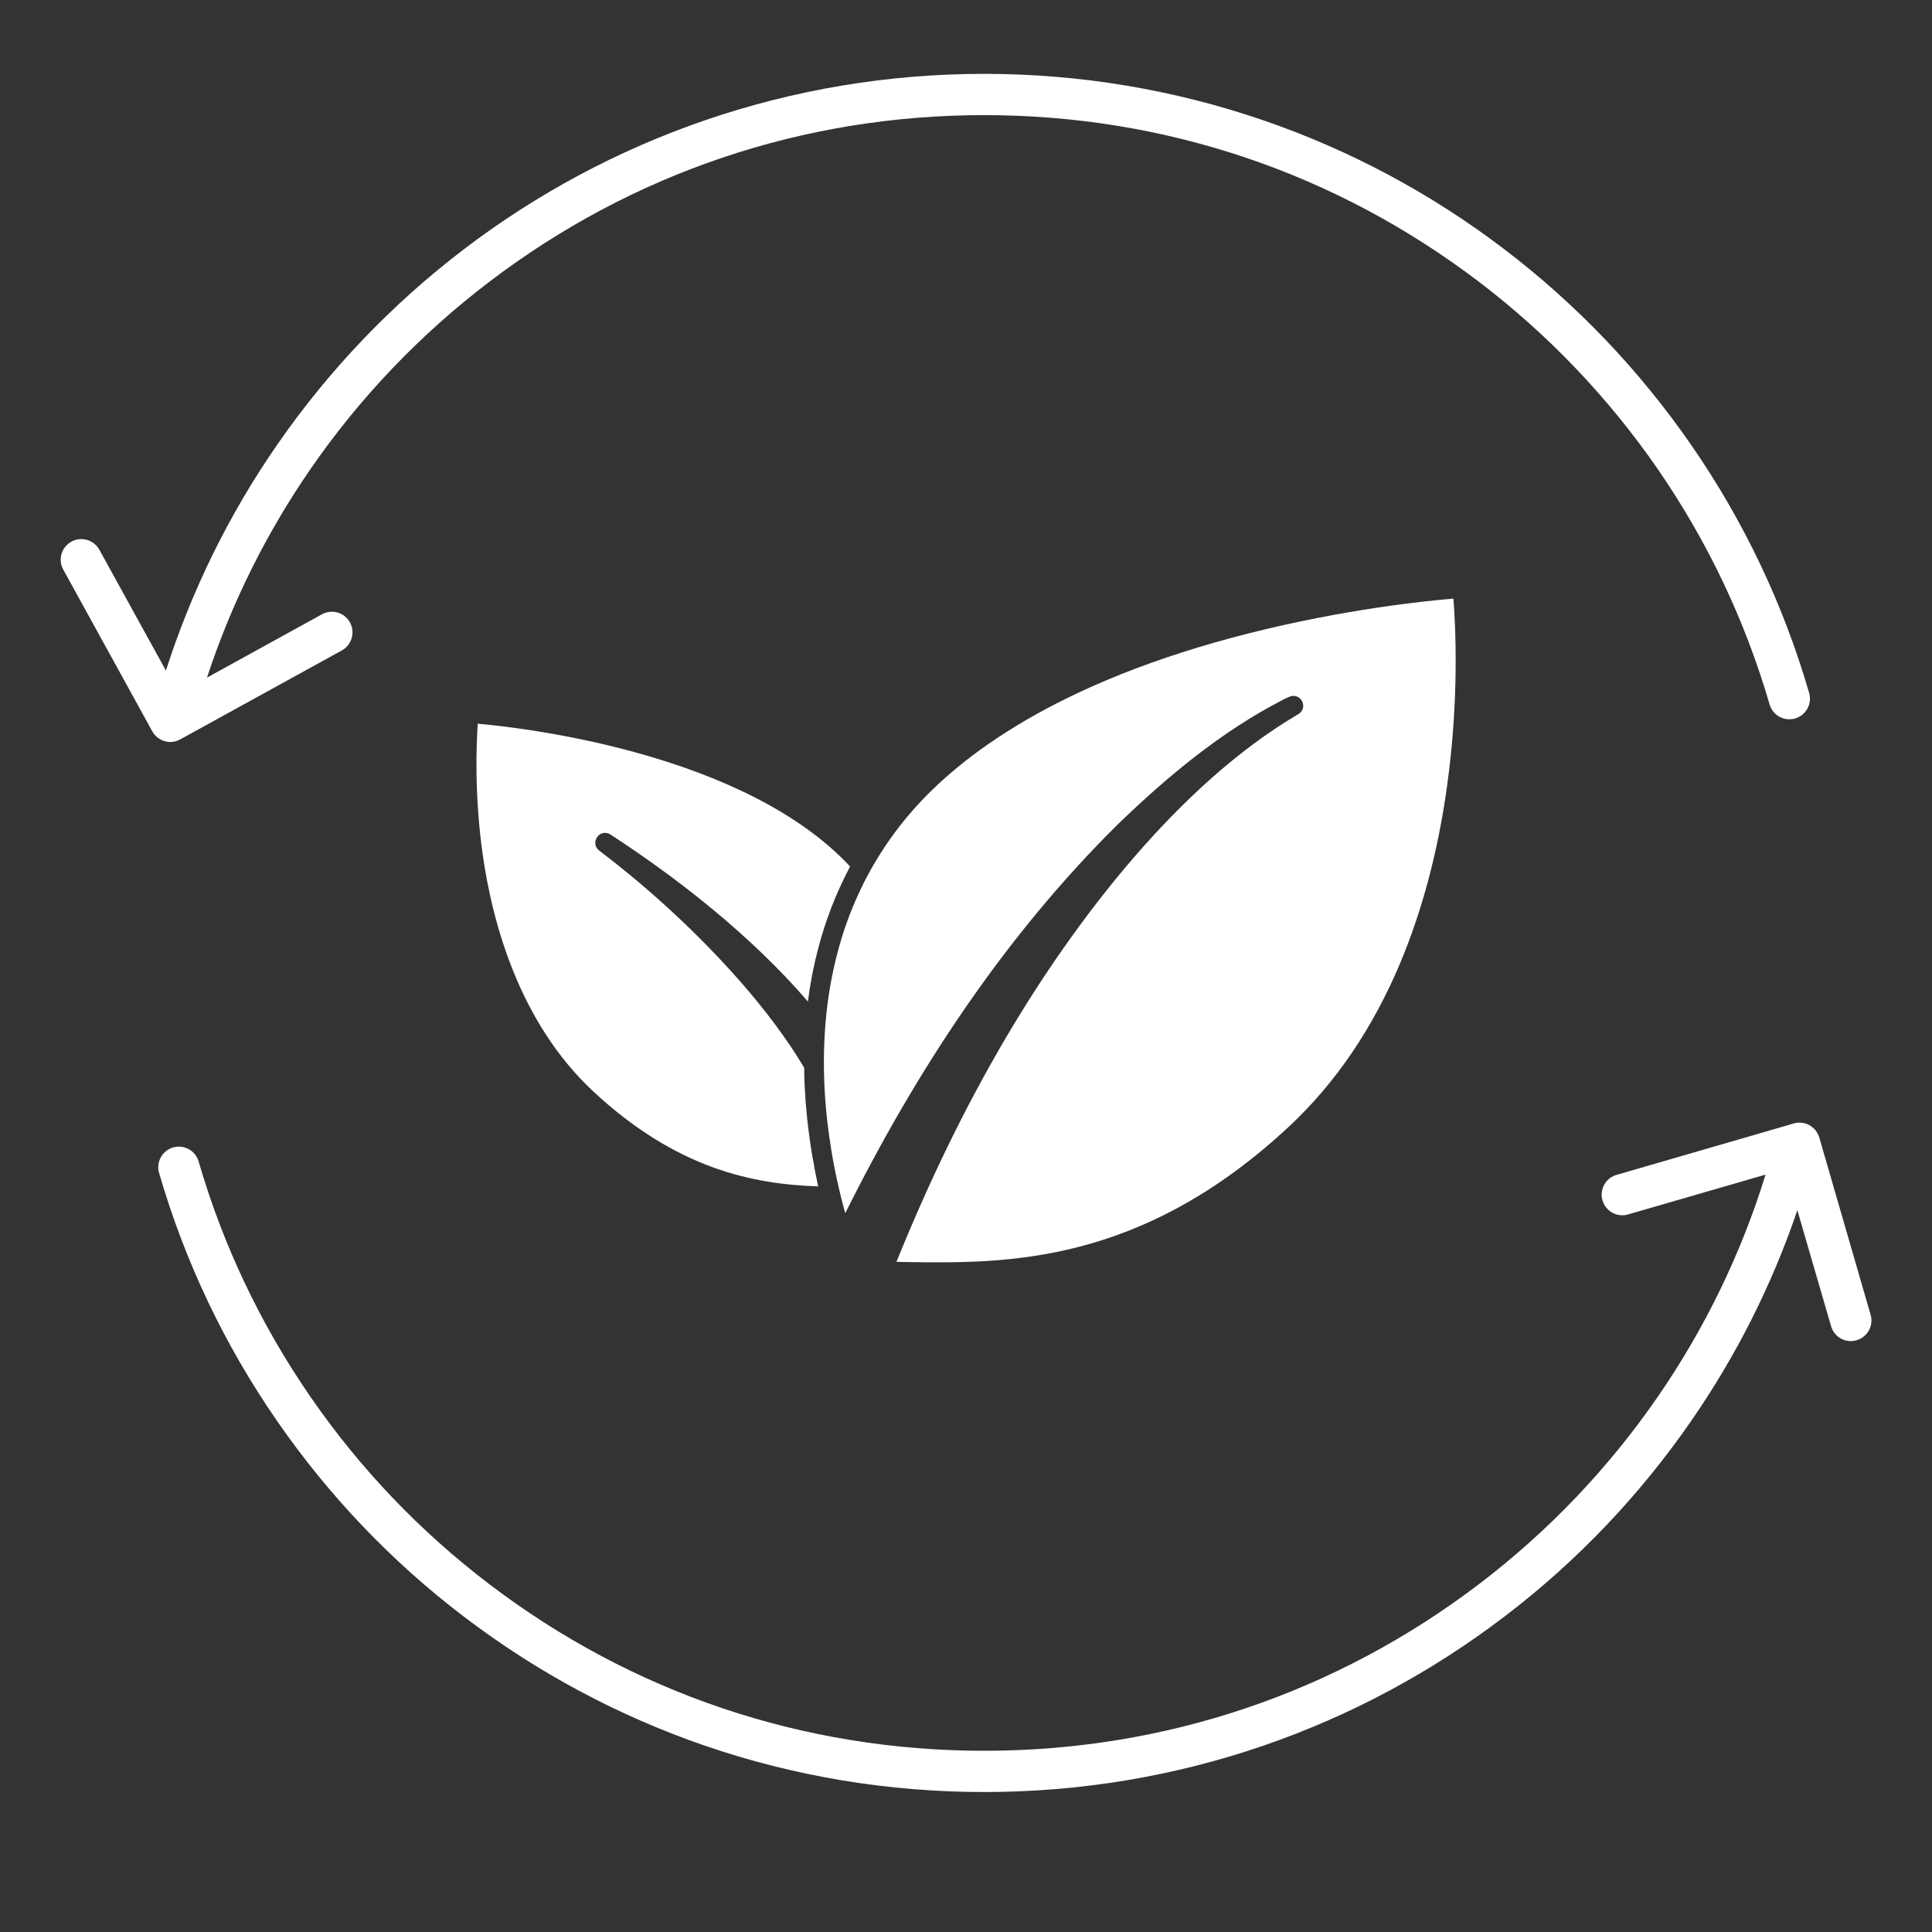
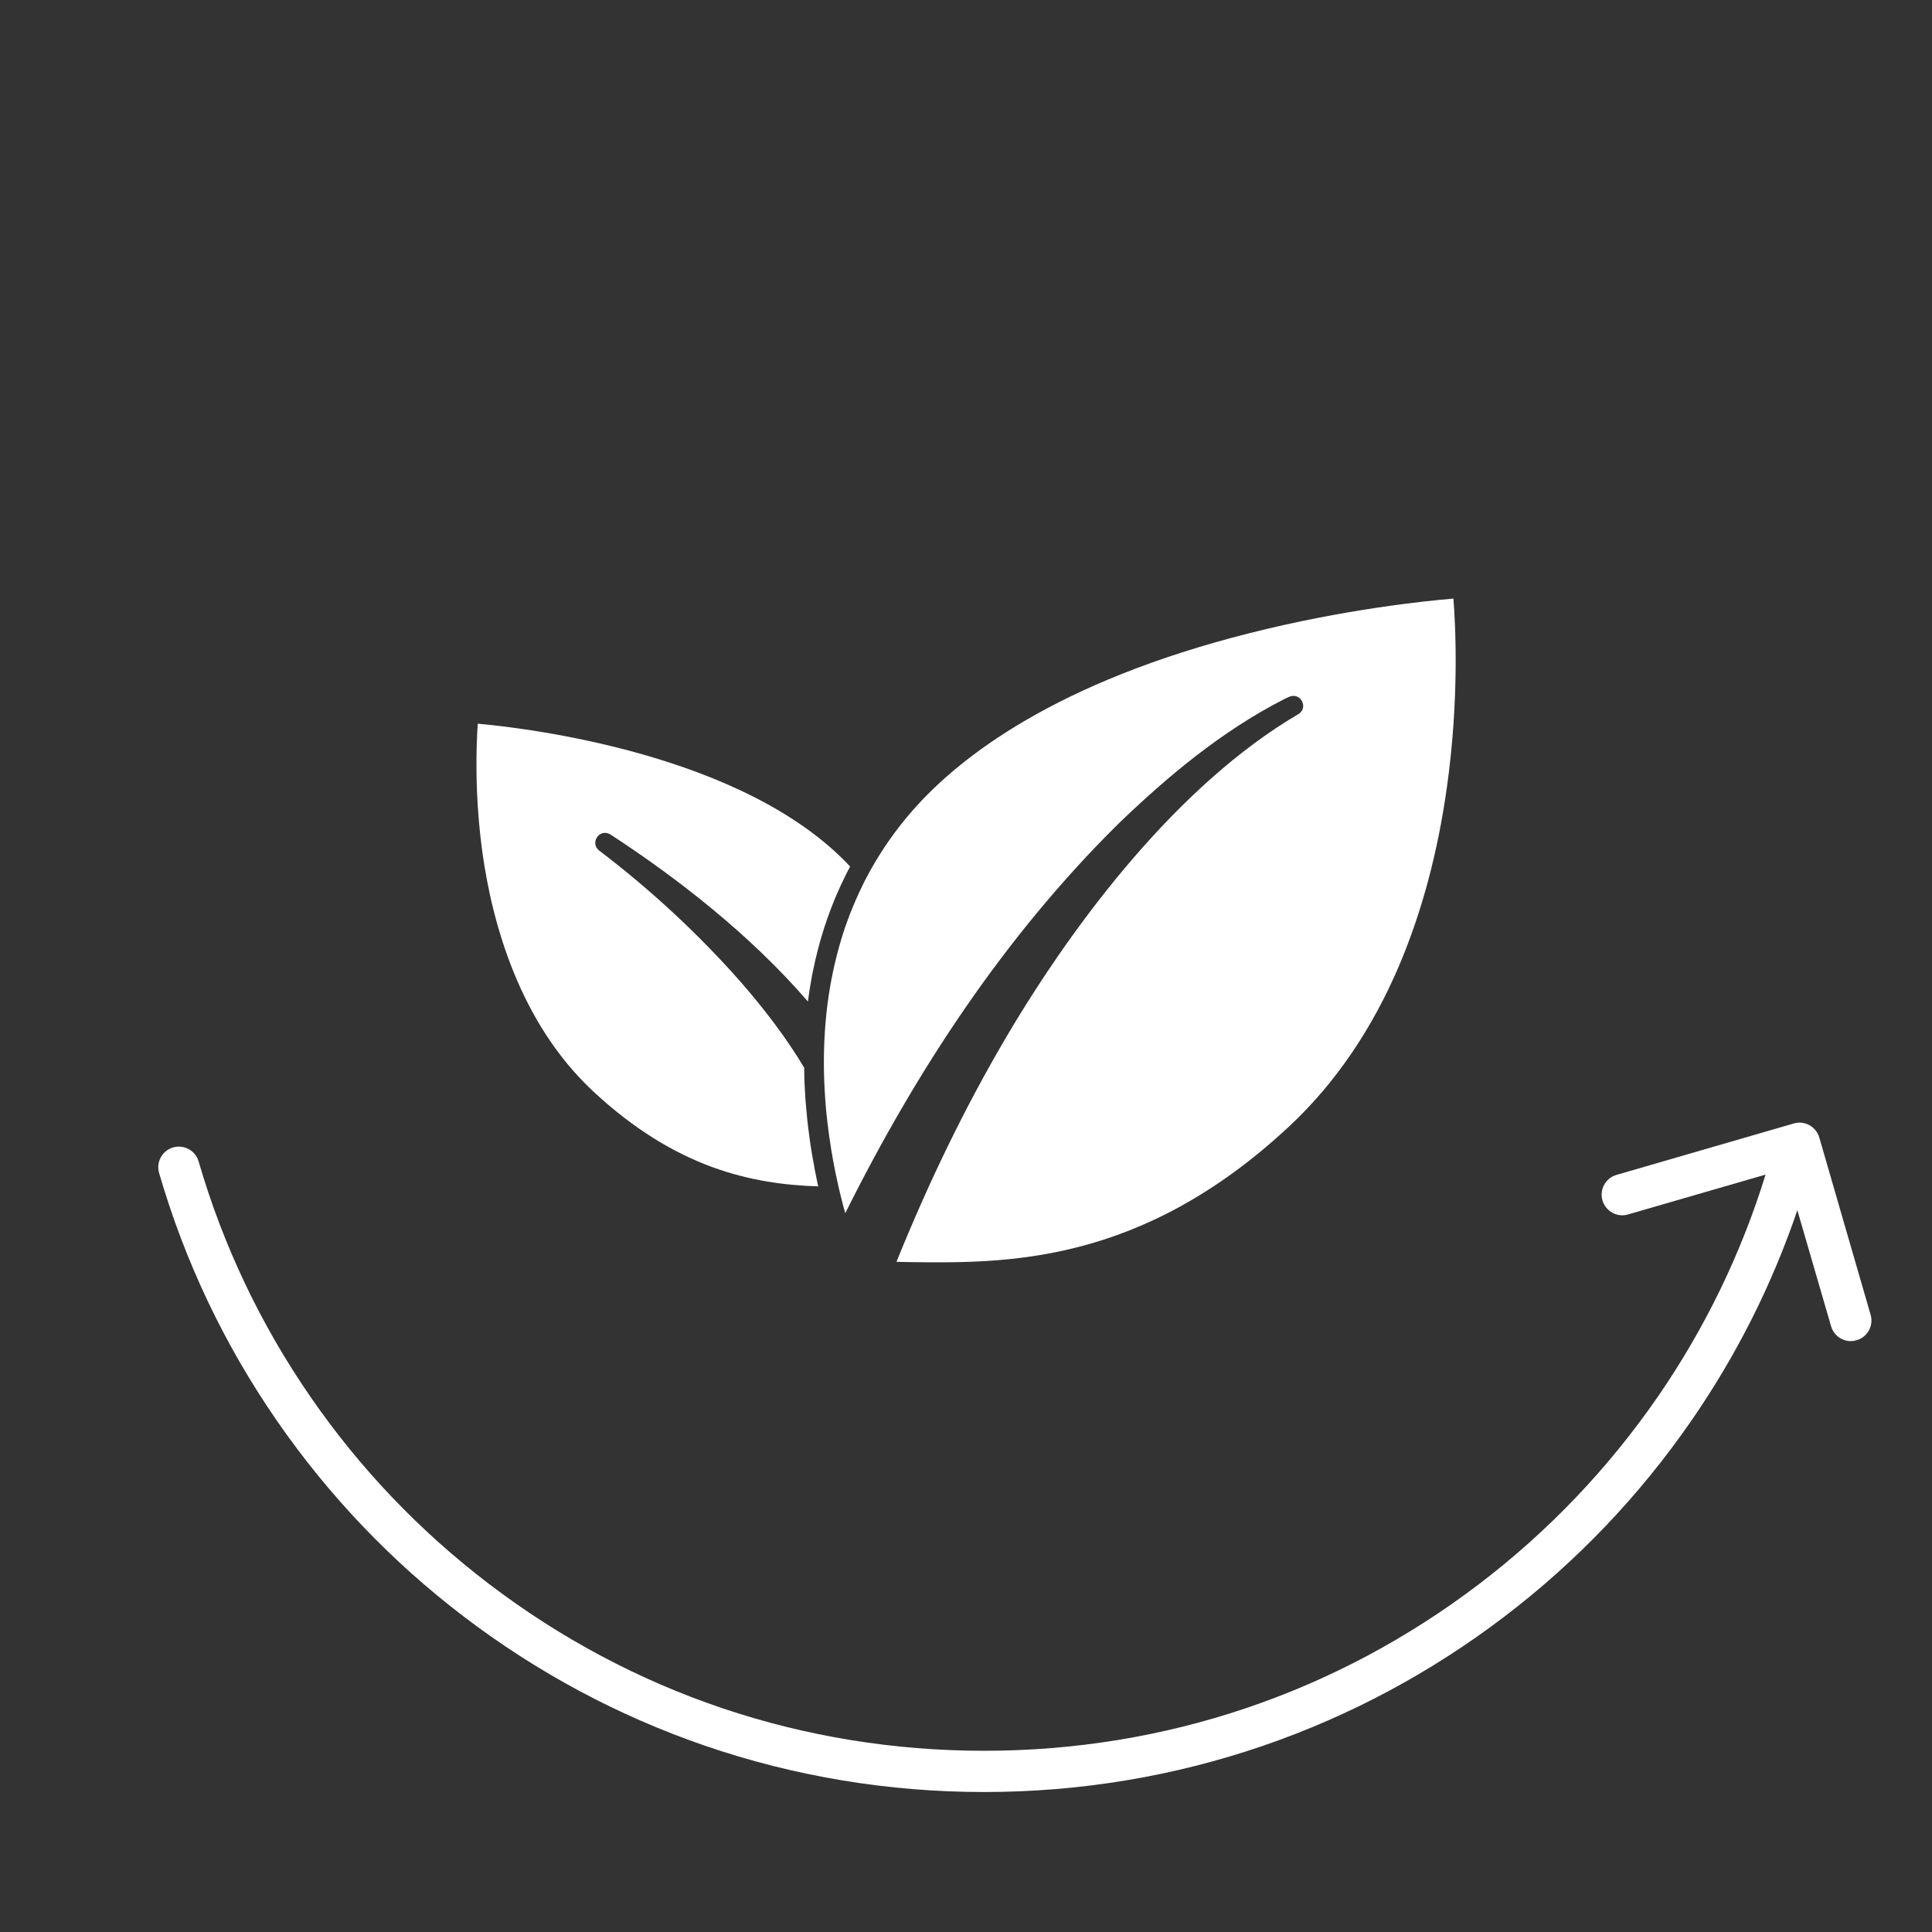
<svg xmlns="http://www.w3.org/2000/svg" width="100" zoomAndPan="magnify" viewBox="0 0 75 75" height="100" preserveAspectRatio="xMidYMid meet" version="1.0">
  <rect x="0" y="0" width="75" height="75" fill="#333333" stroke="none" />
  <defs>
    <clipPath id="795972fe6b">
      <path d="M 2.246 2.816 L 71 2.816 L 71 29 L 2.246 29 Z M 2.246 2.816 " clip-rule="nonzero" />
    </clipPath>
    <clipPath id="557d412dd2">
      <path d="M 6 43 L 72.746 43 L 72.746 69.566 L 6 69.566 Z M 6 43 " clip-rule="nonzero" />
    </clipPath>
  </defs>
  <g clip-path="url(#795972fe6b)">
-     <path fill="#ffffff" d="M 6.609 28.805 C 6.746 28.805 6.879 28.77 6.996 28.703 L 13.27 25.25 C 13.656 25.035 13.797 24.551 13.586 24.164 C 13.371 23.773 12.887 23.633 12.496 23.848 L 8.035 26.305 C 8.98 23.426 10.332 20.703 12.062 18.195 C 13.973 15.43 16.301 12.992 18.977 10.953 C 24.539 6.711 31.188 4.469 38.203 4.469 C 45.219 4.469 51.863 6.711 57.43 10.953 C 60.105 12.992 62.43 15.43 64.344 18.195 C 66.281 21.004 67.746 24.082 68.695 27.344 C 68.797 27.695 69.113 27.922 69.461 27.922 C 69.535 27.922 69.609 27.914 69.688 27.891 C 70.109 27.766 70.355 27.324 70.23 26.898 C 69.234 23.469 67.699 20.234 65.66 17.285 C 63.652 14.379 61.211 11.82 58.398 9.676 C 55.559 7.512 52.41 5.828 49.047 4.672 C 45.566 3.477 41.918 2.867 38.203 2.867 C 34.488 2.867 30.84 3.477 27.359 4.672 C 23.996 5.828 20.848 7.512 18.008 9.676 C 15.195 11.82 12.754 14.379 10.746 17.285 C 8.879 19.984 7.438 22.926 6.441 26.031 L 3.859 21.344 C 3.645 20.957 3.16 20.812 2.77 21.027 C 2.383 21.242 2.242 21.727 2.457 22.113 L 5.91 28.387 C 6.012 28.574 6.184 28.711 6.387 28.77 C 6.461 28.793 6.535 28.805 6.609 28.805 Z M 6.609 28.805 " fill-opacity="1" fill-rule="nonzero" />
-   </g>
+     </g>
  <g clip-path="url(#557d412dd2)">
    <path fill="#ffffff" d="M 72.617 51.039 L 70.625 44.16 C 70.5 43.734 70.059 43.488 69.633 43.613 L 62.754 45.609 C 62.328 45.73 62.086 46.176 62.207 46.598 C 62.332 47.023 62.777 47.27 63.199 47.145 L 68.539 45.598 C 67.59 48.672 66.18 51.578 64.344 54.238 C 62.43 57.008 60.105 59.445 57.43 61.484 C 51.863 65.723 45.219 67.965 38.203 67.965 C 31.188 67.965 24.539 65.723 18.977 61.484 C 16.301 59.445 13.973 57.008 12.062 54.238 C 10.125 51.434 8.66 48.355 7.711 45.09 C 7.59 44.664 7.145 44.422 6.719 44.543 C 6.297 44.668 6.051 45.113 6.176 45.535 C 7.172 48.965 8.707 52.199 10.746 55.148 C 12.754 58.055 15.195 60.617 18.008 62.758 C 20.848 64.922 23.996 66.609 27.359 67.766 C 30.84 68.961 34.488 69.566 38.203 69.566 C 41.918 69.566 45.566 68.961 49.047 67.766 C 52.41 66.609 55.559 64.922 58.398 62.758 C 61.211 60.617 63.652 58.055 65.66 55.148 C 67.41 52.617 68.789 49.875 69.773 46.98 L 71.082 51.484 C 71.184 51.832 71.5 52.062 71.848 52.062 C 71.922 52.062 71.996 52.051 72.074 52.027 C 72.496 51.906 72.742 51.461 72.617 51.039 Z M 72.617 51.039 " fill-opacity="1" fill-rule="nonzero" />
  </g>
  <path fill="#ffffff" d="M 32.07 35.797 C 32.09 35.742 32.105 35.688 32.125 35.633 C 32.148 35.57 32.172 35.508 32.195 35.445 C 32.199 35.434 32.203 35.418 32.207 35.406 C 32.215 35.387 32.223 35.367 32.23 35.348 C 32.246 35.309 32.258 35.27 32.273 35.23 C 32.297 35.176 32.316 35.121 32.34 35.066 C 32.348 35.043 32.359 35.02 32.367 34.996 C 32.383 34.961 32.395 34.93 32.406 34.898 C 32.426 34.855 32.445 34.812 32.461 34.77 C 32.48 34.73 32.496 34.691 32.512 34.652 C 32.52 34.629 32.531 34.609 32.543 34.586 C 32.551 34.562 32.562 34.543 32.57 34.52 C 32.59 34.473 32.613 34.43 32.633 34.383 C 32.652 34.344 32.668 34.305 32.688 34.266 C 32.715 34.211 32.738 34.156 32.766 34.102 C 32.781 34.07 32.797 34.039 32.812 34.008 C 32.828 33.98 32.84 33.949 32.855 33.918 C 32.895 33.848 32.93 33.773 32.969 33.703 C 32.98 33.68 32.988 33.66 33 33.637 C 28.914 29.254 20.422 28.262 18.547 28.094 C 18.492 28.875 18.41 30.828 18.734 33.141 C 19.121 35.879 20.18 39.703 23.016 42.355 C 26.254 45.379 29.234 45.973 31.766 46.055 C 31.762 46.051 31.762 46.047 31.762 46.043 C 31.754 46.016 31.75 45.988 31.742 45.961 C 31.723 45.863 31.699 45.762 31.68 45.66 C 31.68 45.656 31.68 45.656 31.68 45.656 C 31.66 45.555 31.641 45.449 31.617 45.344 C 31.613 45.324 31.613 45.305 31.609 45.285 C 31.602 45.242 31.594 45.199 31.586 45.152 C 31.578 45.113 31.57 45.074 31.562 45.031 C 31.551 44.957 31.535 44.887 31.523 44.812 C 31.516 44.754 31.504 44.699 31.496 44.645 C 31.484 44.57 31.473 44.496 31.461 44.422 C 31.453 44.367 31.445 44.316 31.438 44.262 C 31.434 44.211 31.426 44.156 31.418 44.105 C 31.41 44.047 31.402 43.988 31.395 43.93 C 31.387 43.883 31.383 43.836 31.375 43.789 C 31.367 43.727 31.359 43.66 31.355 43.598 C 31.348 43.562 31.344 43.523 31.34 43.484 C 31.324 43.336 31.309 43.184 31.297 43.027 C 31.297 43.012 31.293 42.996 31.293 42.98 C 31.285 42.906 31.281 42.832 31.273 42.758 C 31.273 42.719 31.27 42.684 31.266 42.648 C 31.262 42.574 31.258 42.5 31.254 42.426 C 31.25 42.387 31.25 42.352 31.246 42.316 C 31.242 42.238 31.238 42.16 31.234 42.082 C 31.234 42.059 31.234 42.035 31.23 42.012 C 31.223 41.824 31.219 41.637 31.219 41.449 C 30.516 40.273 29.676 39.18 28.766 38.133 C 27.121 36.262 25.254 34.535 23.27 33.027 C 22.879 32.734 23.266 32.141 23.691 32.391 C 26.297 34.086 29.145 36.305 31.363 38.879 C 31.402 38.574 31.449 38.266 31.508 37.957 C 31.512 37.926 31.52 37.895 31.523 37.867 C 31.539 37.781 31.559 37.699 31.574 37.617 C 31.582 37.578 31.59 37.539 31.602 37.5 C 31.617 37.418 31.637 37.336 31.652 37.258 C 31.664 37.219 31.672 37.176 31.684 37.137 C 31.715 37 31.75 36.863 31.789 36.723 C 31.801 36.672 31.816 36.617 31.832 36.562 C 31.852 36.5 31.867 36.434 31.887 36.371 C 31.906 36.309 31.926 36.246 31.945 36.184 C 31.961 36.125 31.98 36.062 32 36 C 32.023 35.934 32.047 35.863 32.07 35.797 Z M 32.07 35.797 " fill-opacity="1" fill-rule="nonzero" />
-   <path fill="#ffffff" d="M 33.203 48.367 C 33.086 48.027 32.949 47.598 32.812 47.098 C 32.949 47.602 33.086 48.027 33.203 48.367 Z M 33.203 48.367 " fill-opacity="1" fill-rule="nonzero" />
-   <path fill="#ffffff" d="M 34.801 48.988 C 34.773 48.984 34.746 48.984 34.719 48.984 C 34.746 48.984 34.773 48.988 34.801 48.988 Z M 34.801 48.988 " fill-opacity="1" fill-rule="nonzero" />
-   <path fill="#ffffff" d="M 34.535 48.984 C 34.367 48.98 34.203 48.98 34.039 48.98 C 34.203 48.98 34.367 48.98 34.535 48.984 Z M 34.535 48.984 " fill-opacity="1" fill-rule="nonzero" />
  <path fill="#ffffff" d="M 48.496 24.582 C 41.02 26.469 37.262 29.367 35.426 31.465 C 34.797 32.18 34.258 32.949 33.797 33.77 C 33.727 33.898 33.656 34.027 33.59 34.156 C 33.566 34.203 33.547 34.246 33.523 34.289 C 33.48 34.375 33.438 34.461 33.398 34.551 C 33.371 34.602 33.348 34.656 33.324 34.707 C 33.289 34.785 33.254 34.863 33.219 34.941 C 33.203 34.977 33.191 35.008 33.176 35.043 C 33.16 35.082 33.141 35.121 33.125 35.16 C 33.102 35.219 33.078 35.277 33.055 35.336 C 33.051 35.348 33.043 35.359 33.039 35.367 C 33.008 35.449 32.98 35.527 32.949 35.605 C 32.934 35.645 32.918 35.684 32.906 35.723 C 32.867 35.832 32.828 35.941 32.789 36.047 C 32.785 36.066 32.781 36.082 32.773 36.098 C 32.645 36.488 32.531 36.887 32.434 37.293 C 32.004 39.066 31.883 41.004 32.066 43.051 C 32.074 43.145 32.086 43.238 32.094 43.332 C 32.098 43.363 32.102 43.395 32.105 43.426 C 32.113 43.488 32.117 43.551 32.125 43.613 C 32.129 43.648 32.133 43.684 32.141 43.719 C 32.145 43.777 32.152 43.832 32.16 43.887 C 32.164 43.926 32.168 43.961 32.176 44 C 32.184 44.051 32.188 44.105 32.195 44.156 C 32.203 44.195 32.207 44.23 32.215 44.27 C 32.223 44.32 32.23 44.375 32.238 44.426 C 32.242 44.461 32.246 44.496 32.254 44.531 C 32.262 44.586 32.27 44.637 32.277 44.688 C 32.285 44.723 32.289 44.758 32.297 44.793 C 32.305 44.844 32.316 44.898 32.324 44.949 C 32.328 44.98 32.336 45.012 32.34 45.043 C 32.352 45.098 32.359 45.152 32.371 45.207 C 32.375 45.234 32.383 45.262 32.387 45.289 C 32.398 45.352 32.41 45.41 32.422 45.469 C 32.426 45.488 32.43 45.512 32.434 45.531 C 32.449 45.602 32.465 45.672 32.48 45.742 C 32.48 45.75 32.484 45.758 32.484 45.766 C 32.59 46.25 32.699 46.695 32.812 47.094 C 32.812 47.094 32.812 47.094 32.812 47.098 C 35.57 41.562 38.996 36.348 43.398 31.996 C 45.324 30.137 47.414 28.395 49.805 27.164 C 49.887 27.125 49.961 27.086 50.055 27.047 C 50.508 26.863 50.82 27.504 50.375 27.738 C 45.781 30.445 41.785 35.656 39.094 40.207 C 37.438 43.012 36.023 45.961 34.801 48.984 C 34.922 48.988 35.043 48.988 35.168 48.992 C 39.004 49.047 44.262 49.129 50.062 43.711 C 51.848 42.039 53.293 39.914 54.355 37.387 C 55.207 35.352 55.82 33.059 56.168 30.566 C 56.656 27.113 56.5 24.227 56.422 23.238 C 55.371 23.324 52.184 23.648 48.496 24.582 Z M 48.496 24.582 " fill-opacity="1" fill-rule="nonzero" />
</svg>